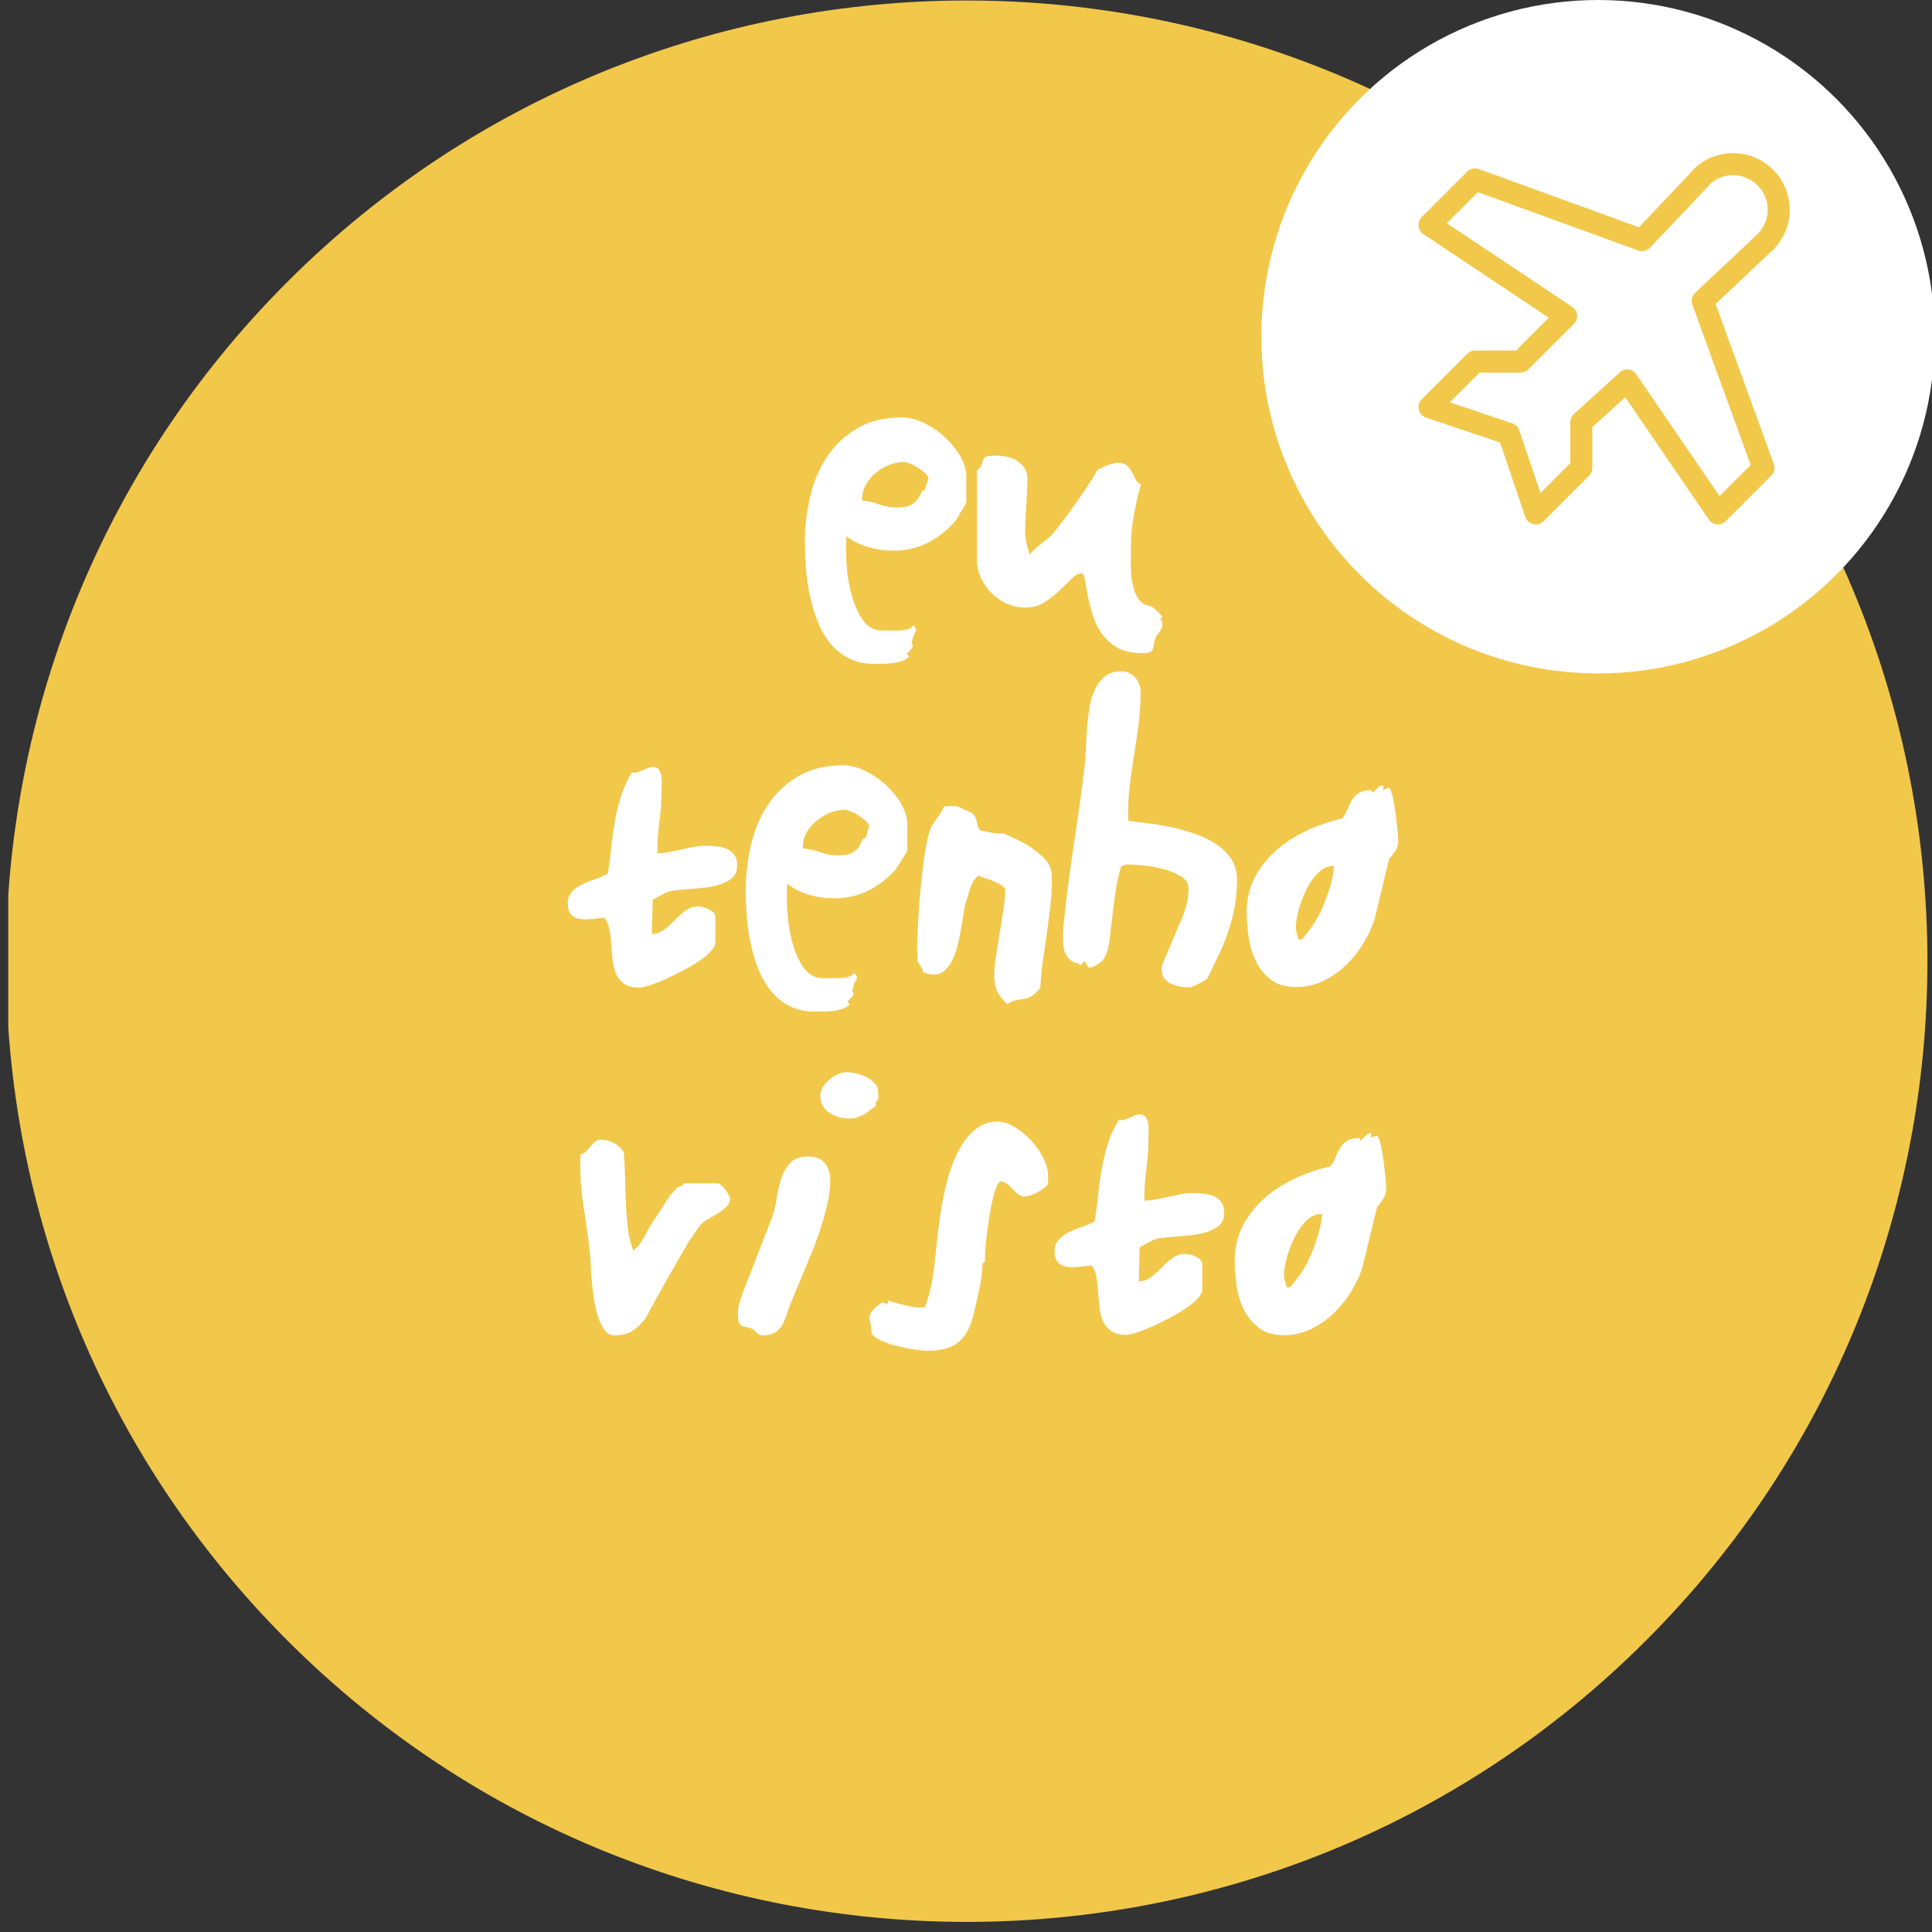
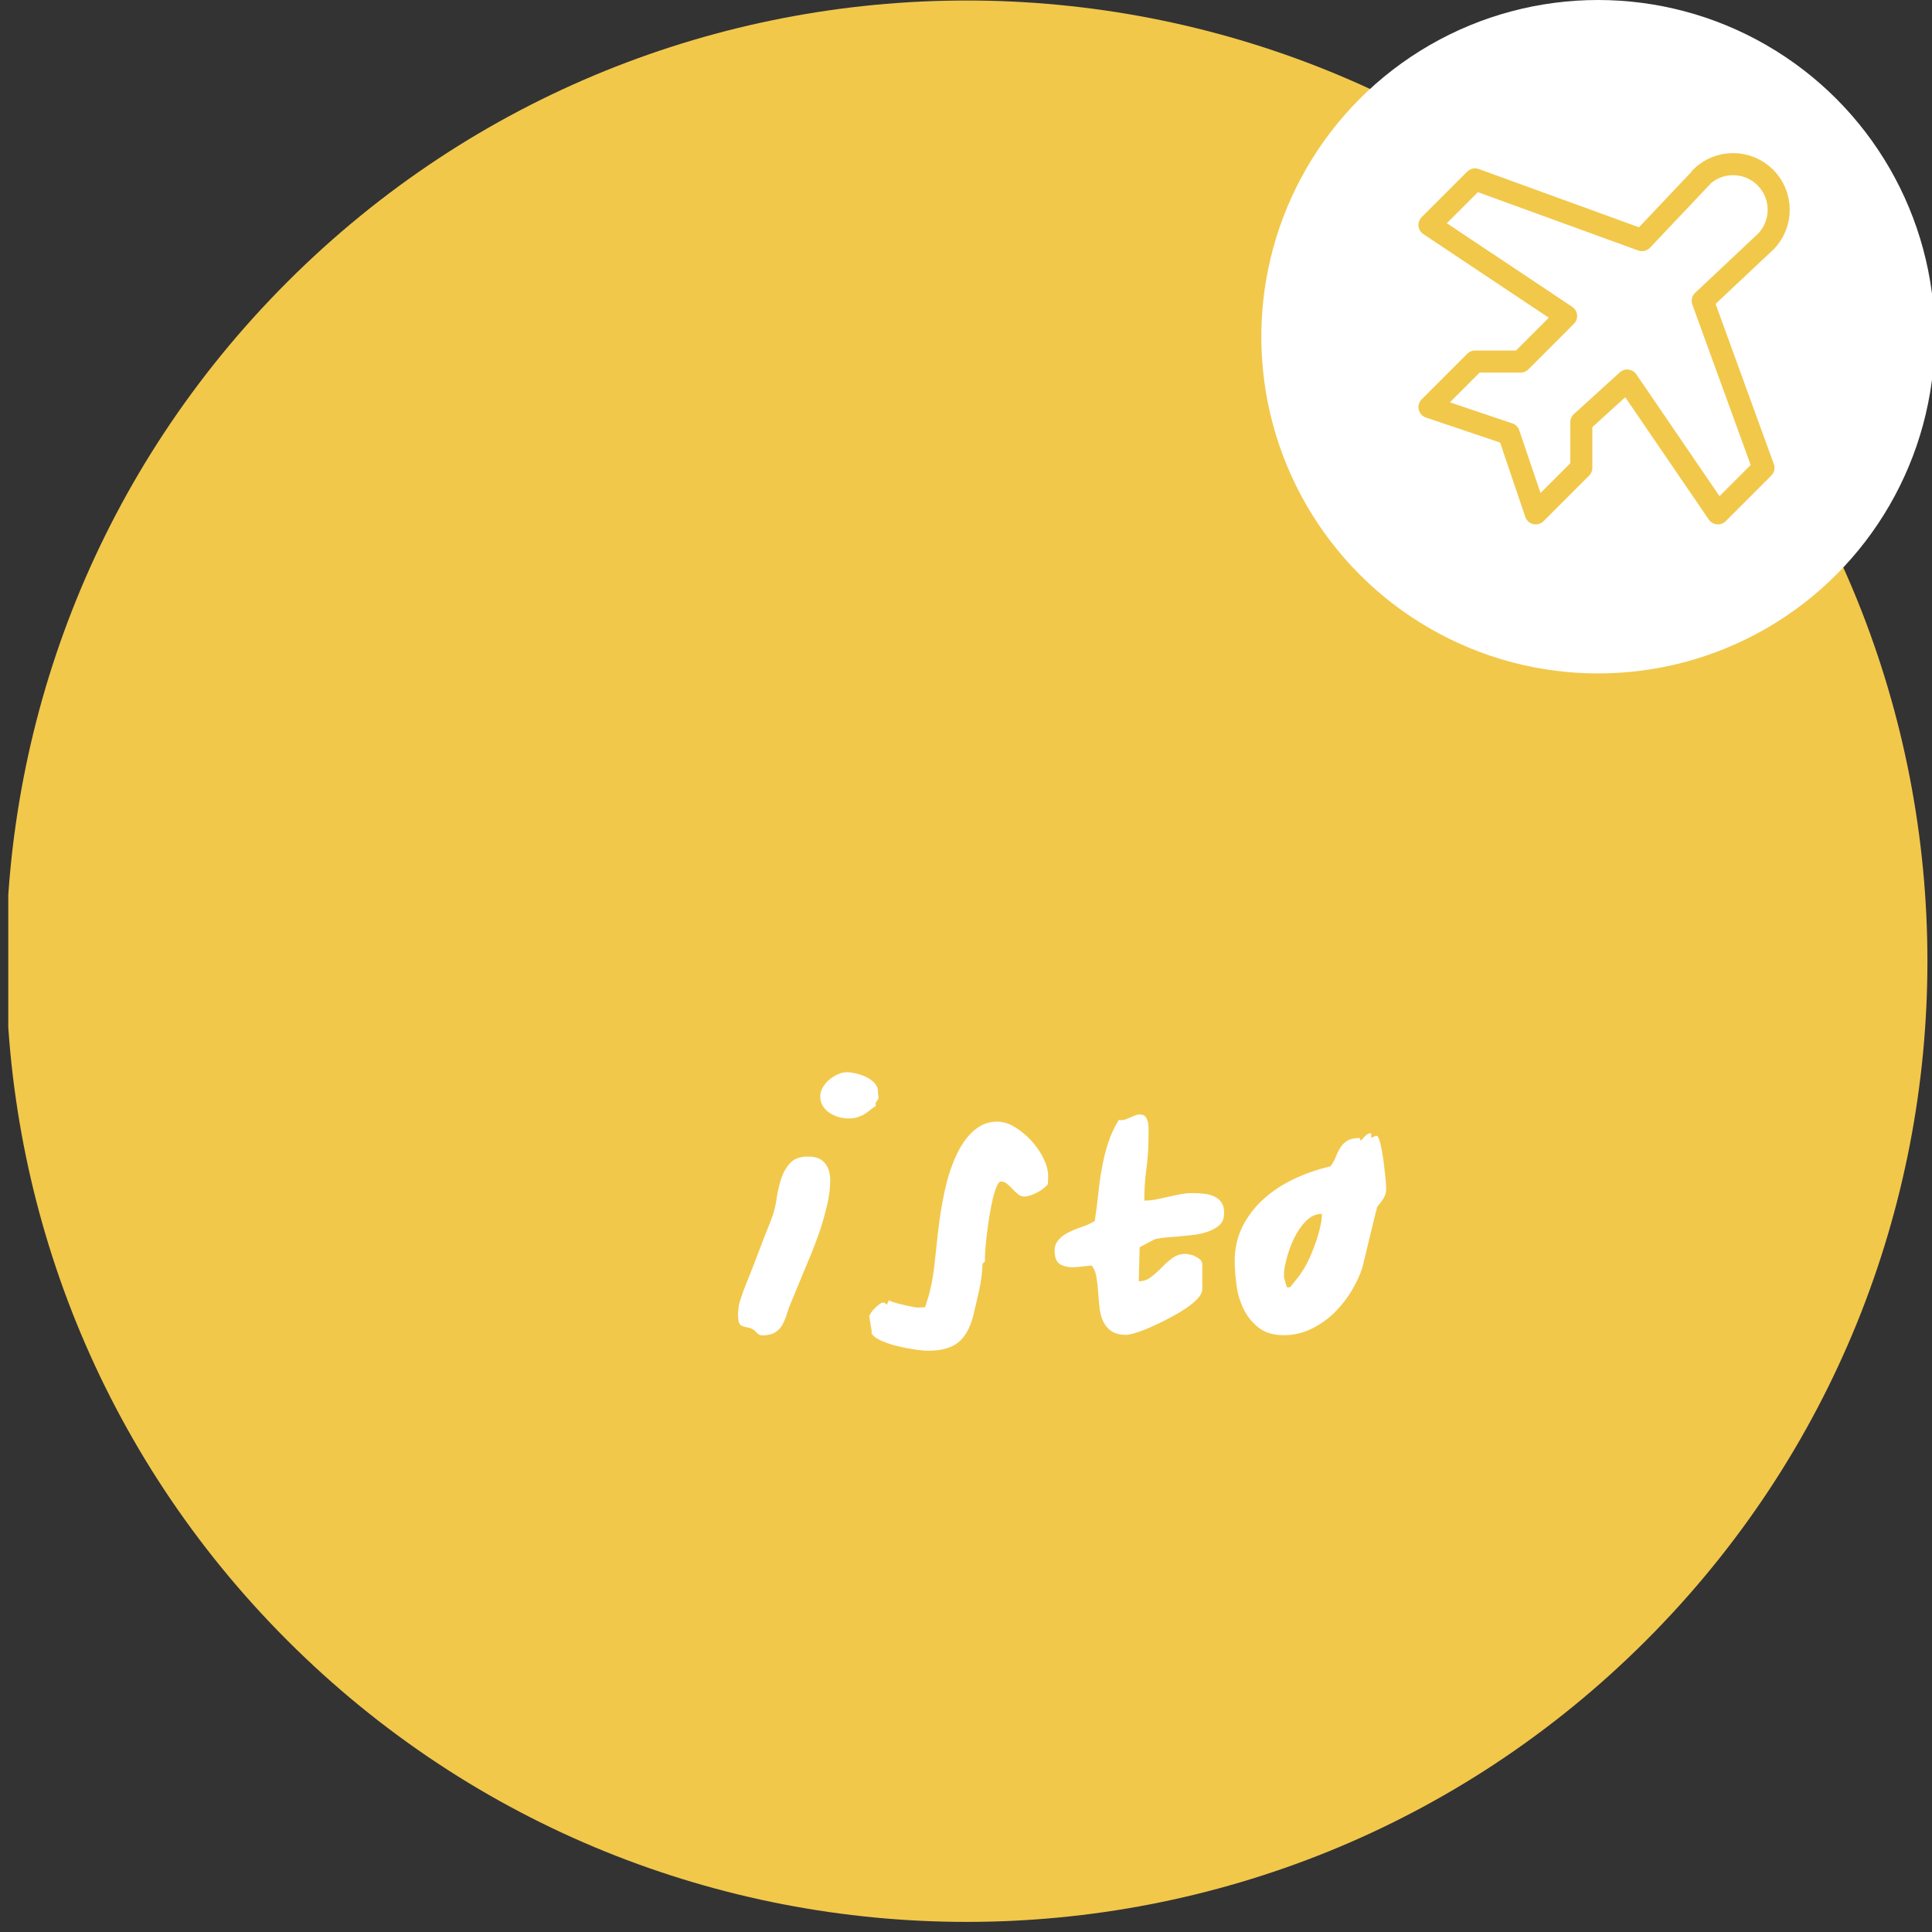
<svg xmlns="http://www.w3.org/2000/svg" width="175" height="175" viewBox="0 0 175 175" fill="none">
  <rect x="0" y="0" width="175" height="175" fill="#333333" stroke="none" />
  <g clip-path="url(#clip0_1030_22)">
    <path d="M149.097 148.597C183.081 114.614 183.081 59.516 149.097 25.532C115.114 -8.451 60.016 -8.451 26.032 25.532C-7.951 59.516 -7.951 114.614 26.032 148.597C60.016 182.581 115.114 182.581 149.097 148.597Z" fill="#F2C84B" />
-     <path fill-rule="evenodd" clip-rule="evenodd" d="M52.55 105.33C52.55 105.28 52.55 105.15 52.57 104.95C52.57 104.75 52.58 104.62 52.58 104.57C52.8 104.52 52.98 104.41 53.11 104.27C53.25 104.13 53.38 103.97 53.51 103.82C53.63 103.66 53.77 103.53 53.9 103.41C54.04 103.29 54.2 103.23 54.4 103.23C54.82 103.23 55.22 103.33 55.6 103.53C55.98 103.73 56.28 104 56.5 104.35C56.55 104.93 56.59 105.63 56.61 106.45C56.63 107.27 56.65 108.1 56.69 108.94C56.73 109.79 56.79 110.6 56.89 111.37C56.99 112.14 57.15 112.78 57.37 113.29C57.75 112.98 58.07 112.57 58.34 112.06C58.61 111.55 58.86 111.09 59.12 110.67C59.48 110.18 59.83 109.66 60.16 109.1C60.49 108.54 60.87 108.05 61.31 107.62C61.34 107.58 61.42 107.54 61.53 107.5C61.64 107.46 61.71 107.42 61.75 107.41C61.84 107.35 61.91 107.28 61.97 107.19H65.02C65.09 107.19 65.19 107.24 65.31 107.34C65.43 107.44 65.54 107.55 65.65 107.69C65.76 107.83 65.85 107.97 65.94 108.12C66.02 108.26 66.08 108.39 66.12 108.5V108.61C66.12 108.86 66.01 109.1 65.78 109.32C65.55 109.54 65.29 109.74 64.99 109.93C64.69 110.12 64.4 110.29 64.11 110.45C63.83 110.6 63.63 110.75 63.5 110.9C63.47 110.94 63.39 111.02 63.28 111.17C63.17 111.31 63.06 111.47 62.96 111.63C62.85 111.79 62.74 111.96 62.63 112.11C62.52 112.27 62.45 112.37 62.41 112.43C62.3 112.61 62.14 112.88 61.94 113.24C61.74 113.59 61.51 114 61.24 114.45C60.98 114.91 60.7 115.39 60.41 115.9C60.12 116.41 59.85 116.9 59.59 117.36C59.33 117.82 59.11 118.24 58.91 118.6C58.71 118.96 58.57 119.24 58.47 119.42C58.05 119.95 57.65 120.33 57.24 120.58C56.84 120.83 56.29 120.95 55.6 120.95C55.27 120.95 54.99 120.79 54.76 120.47C54.52 120.15 54.33 119.75 54.17 119.26C54.01 118.77 53.89 118.23 53.8 117.65C53.71 117.07 53.64 116.51 53.6 115.98C53.55 115.44 53.52 114.98 53.51 114.57C53.49 114.17 53.47 113.9 53.46 113.75C53.31 112.35 53.13 110.95 52.9 109.55C52.67 108.15 52.56 106.75 52.56 105.35L52.55 105.33ZM117.38 83.94V84.19C117.41 84.33 117.46 84.52 117.53 84.75C117.59 84.98 117.63 85.09 117.65 85.09H117.92C117.92 85.09 117.97 85.04 118.06 84.93C118.15 84.82 118.25 84.69 118.36 84.55C118.47 84.41 118.58 84.26 118.7 84.11C118.82 83.96 118.91 83.84 118.96 83.73C119.19 83.41 119.42 83 119.64 82.53C119.86 82.06 120.05 81.58 120.23 81.08C120.41 80.59 120.55 80.11 120.66 79.63C120.76 79.16 120.82 78.76 120.82 78.43C120.28 78.43 119.79 78.65 119.36 79.1C118.93 79.55 118.57 80.07 118.28 80.68C117.99 81.29 117.77 81.9 117.61 82.52C117.45 83.14 117.38 83.61 117.38 83.94ZM112.91 82.71C112.91 81.57 113.14 80.53 113.6 79.6C114.06 78.67 114.69 77.85 115.48 77.13C116.27 76.41 117.19 75.8 118.24 75.3C119.28 74.8 120.4 74.41 121.58 74.14C121.8 73.85 121.97 73.55 122.08 73.25C122.2 72.95 122.33 72.68 122.49 72.43C122.64 72.18 122.85 71.98 123.1 71.82C123.35 71.66 123.74 71.57 124.25 71.57C124.27 71.74 124.3 71.81 124.35 71.79C124.39 71.77 124.46 71.71 124.54 71.61C124.62 71.51 124.72 71.4 124.85 71.3C124.97 71.19 125.12 71.14 125.29 71.14V71.55C125.29 71.55 125.41 71.51 125.56 71.44C125.71 71.37 125.8 71.35 125.83 71.39C125.94 71.46 126.04 71.71 126.14 72.14C126.24 72.57 126.33 73.05 126.4 73.59C126.47 74.12 126.53 74.63 126.58 75.12C126.63 75.6 126.65 75.93 126.65 76.11C126.65 76.44 126.59 76.71 126.47 76.93C126.35 77.15 126.14 77.44 125.83 77.8C125.78 78.02 125.68 78.38 125.56 78.89C125.44 79.4 125.3 79.94 125.17 80.52C125.03 81.1 124.9 81.65 124.78 82.16C124.65 82.67 124.56 83.04 124.51 83.25C124.31 83.9 124 84.59 123.57 85.32C123.15 86.05 122.62 86.72 122.02 87.32C121.41 87.93 120.71 88.43 119.92 88.82C119.13 89.22 118.29 89.41 117.4 89.41C116.43 89.41 115.66 89.17 115.07 88.7C114.48 88.23 114.02 87.65 113.71 86.97C113.39 86.29 113.18 85.56 113.08 84.77C112.98 83.98 112.93 83.3 112.93 82.7L112.91 82.71ZM105.22 87.79C105.22 87.79 105.22 87.7 105.23 87.63C105.23 87.55 105.25 87.5 105.25 87.46C105.32 87.3 105.44 87.02 105.6 86.63C105.76 86.24 105.94 85.83 106.12 85.39C106.3 84.96 106.47 84.54 106.64 84.15C106.8 83.75 106.92 83.48 107 83.32C107.2 82.88 107.35 82.42 107.48 81.93C107.6 81.44 107.66 80.96 107.66 80.48C107.66 80 107.43 79.66 106.96 79.38C106.5 79.1 105.96 78.87 105.34 78.71C104.72 78.55 104.1 78.44 103.48 78.38C102.86 78.33 102.39 78.3 102.06 78.3H101.98C101.98 78.3 101.87 78.35 101.76 78.39C101.65 78.44 101.58 78.48 101.54 78.51C101.38 79.04 101.25 79.6 101.14 80.21C101.04 80.82 100.95 81.43 100.87 82.05C100.79 82.67 100.72 83.27 100.65 83.87C100.59 84.46 100.52 85 100.45 85.49C100.36 86.09 100.2 86.55 99.96 86.88C99.72 87.21 99.31 87.47 98.71 87.67C98.58 87.58 98.49 87.48 98.42 87.37C98.35 87.26 98.31 87.14 98.27 87.02L97.84 87.46C97.8 87.33 97.7 87.26 97.52 87.23C97.35 87.2 97.17 87.12 96.99 87C96.81 86.88 96.65 86.66 96.5 86.36C96.35 86.06 96.29 85.58 96.29 84.93V84.68C96.29 84.59 96.29 84.49 96.3 84.39C96.3 84.29 96.32 84.21 96.32 84.13V83.97C96.57 81.46 96.89 78.99 97.26 76.54C97.64 74.09 97.98 71.63 98.28 69.13C98.32 68.77 98.35 68.31 98.36 67.75C98.38 67.2 98.41 66.61 98.46 65.99C98.5 65.37 98.58 64.75 98.68 64.13C98.78 63.51 98.95 62.96 99.17 62.47C99.4 61.98 99.7 61.58 100.08 61.27C100.46 60.96 100.95 60.81 101.55 60.81C102.08 60.81 102.51 61 102.83 61.38C103.16 61.76 103.32 62.2 103.32 62.69C103.32 63.62 103.26 64.54 103.15 65.46C103.03 66.38 102.9 67.29 102.75 68.2C102.61 69.11 102.47 70.02 102.36 70.94C102.24 71.86 102.18 72.78 102.18 73.71C102.18 73.76 102.18 73.88 102.19 74.05C102.2 74.22 102.21 74.33 102.21 74.36C102.68 74.41 103.26 74.48 103.94 74.57C104.62 74.65 105.33 74.77 106.05 74.92C106.78 75.07 107.5 75.27 108.22 75.52C108.94 75.77 109.58 76.07 110.14 76.45C110.71 76.82 111.16 77.27 111.52 77.8C111.87 78.33 112.05 78.95 112.05 79.66C112.05 80.52 111.98 81.32 111.85 82.06C111.71 82.81 111.53 83.53 111.3 84.23C111.07 84.93 110.8 85.63 110.47 86.33C110.14 87.03 109.79 87.77 109.41 88.55C109.36 88.64 109.28 88.71 109.19 88.77C109.15 88.8 109.07 88.86 108.94 88.92C108.82 88.99 108.68 89.05 108.53 89.13C108.38 89.2 108.25 89.27 108.12 89.32C107.99 89.37 107.91 89.41 107.87 89.43H107.76C107.49 89.43 107.2 89.41 106.9 89.36C106.6 89.31 106.33 89.24 106.08 89.11C105.83 88.99 105.63 88.83 105.47 88.62C105.31 88.41 105.22 88.13 105.22 87.79ZM90.05 88.41C90.05 87.92 90.1 87.33 90.21 86.64C90.32 85.95 90.43 85.24 90.55 84.52C90.67 83.79 90.78 83.08 90.89 82.39C91 81.7 91.05 81.12 91.05 80.64C91.05 80.48 90.94 80.33 90.72 80.19C90.5 80.05 90.25 79.93 89.97 79.81C89.69 79.69 89.41 79.6 89.14 79.51C88.87 79.43 88.69 79.37 88.6 79.33C88.42 79.49 88.28 79.66 88.17 79.82C88.07 79.98 87.99 80.16 87.93 80.34C87.86 80.52 87.81 80.71 87.75 80.9C87.7 81.09 87.63 81.29 87.56 81.51C87.47 81.76 87.39 82.11 87.31 82.54C87.24 82.98 87.16 83.45 87.08 83.95C87 84.45 86.9 84.95 86.78 85.46C86.66 85.97 86.51 86.43 86.32 86.85C86.13 87.27 85.89 87.61 85.61 87.87C85.33 88.14 84.99 88.27 84.59 88.27H84.48C84.39 88.27 84.23 88.24 84.02 88.19C83.8 88.14 83.64 88.09 83.56 88.05C83.58 88.01 83.59 87.97 83.59 87.92C83.59 87.87 83.59 87.82 83.56 87.78C83.52 87.73 83.45 87.6 83.33 87.42C83.21 87.24 83.13 87.12 83.1 87.06V86.81C83.1 86.7 83.1 86.58 83.09 86.44C83.08 86.3 83.07 86.18 83.07 86.07V85.85C83.07 85.54 83.09 85.1 83.11 84.53C83.14 83.96 83.17 83.32 83.22 82.61C83.26 81.9 83.32 81.16 83.4 80.38C83.47 79.59 83.56 78.85 83.65 78.14C83.74 77.43 83.85 76.8 83.96 76.23C84.08 75.67 84.2 75.24 84.33 74.95C84.51 74.62 84.72 74.31 84.95 74.02C85.18 73.73 85.36 73.4 85.51 73.04C85.55 73.04 85.63 73.04 85.78 73.03C85.93 73.03 86.03 73.01 86.08 73.01C86.3 73.01 86.46 73.01 86.57 73.03C86.68 73.03 86.78 73.06 86.87 73.1C86.96 73.14 87.07 73.19 87.21 73.26C87.35 73.33 87.54 73.42 87.8 73.53C88.02 73.62 88.17 73.73 88.25 73.86C88.33 73.98 88.39 74.12 88.43 74.27C88.47 74.41 88.5 74.56 88.54 74.72C88.58 74.87 88.65 75.03 88.76 75.2C89.03 75.27 89.36 75.34 89.77 75.42C90.17 75.49 90.53 75.51 90.86 75.47C91.13 75.59 91.51 75.77 91.99 75.98C92.47 76.2 92.95 76.47 93.42 76.79C93.9 77.11 94.31 77.46 94.66 77.84C95.02 78.22 95.21 78.64 95.25 79.09C95.3 79.78 95.29 80.58 95.2 81.49C95.11 82.4 95 83.33 94.86 84.28C94.72 85.24 94.59 86.16 94.46 87.07C94.33 87.97 94.26 88.77 94.24 89.46C93.93 89.84 93.67 90.09 93.46 90.22C93.25 90.35 93.04 90.43 92.82 90.47C92.6 90.51 92.37 90.54 92.12 90.58C91.87 90.61 91.58 90.73 91.23 90.94C90.81 90.56 90.51 90.17 90.33 89.78C90.15 89.39 90.06 88.93 90.06 88.4L90.05 88.41ZM72.73 76.85C73.29 76.91 73.83 77.02 74.33 77.21C74.83 77.39 75.36 77.48 75.92 77.48C76.48 77.48 76.93 77.4 77.2 77.24C77.47 77.08 77.67 76.89 77.8 76.69C77.92 76.49 78.02 76.31 78.08 76.14C78.14 75.98 78.26 75.89 78.42 75.89C78.44 75.8 78.49 75.62 78.57 75.35C78.65 75.08 78.71 74.89 78.74 74.8C78.67 74.64 78.54 74.47 78.36 74.31C78.18 74.15 77.97 73.99 77.75 73.85C77.52 73.71 77.3 73.58 77.07 73.5C76.84 73.41 76.64 73.36 76.48 73.36C76.04 73.36 75.6 73.45 75.16 73.63C74.71 73.81 74.31 74.05 73.95 74.35C73.59 74.65 73.29 75.01 73.06 75.41C72.83 75.82 72.72 76.24 72.72 76.68V76.84L72.73 76.85ZM67.55 80.69C67.55 79.31 67.71 77.94 68.01 76.59C68.32 75.23 68.82 74.02 69.53 72.95C70.23 71.88 71.14 71 72.27 70.33C73.4 69.66 74.78 69.32 76.42 69.32C77 69.32 77.63 69.48 78.31 69.8C78.99 70.12 79.62 70.54 80.19 71.05C80.76 71.57 81.24 72.15 81.62 72.8C82 73.45 82.19 74.09 82.19 74.72V77.04C82.19 77.04 82.14 77.15 82.03 77.33C81.92 77.5 81.8 77.69 81.67 77.9C81.55 78.11 81.42 78.3 81.31 78.47C81.2 78.65 81.14 78.74 81.12 78.76C80.37 79.6 79.54 80.24 78.61 80.69C77.68 81.15 76.66 81.37 75.55 81.37C74.79 81.37 74.04 81.27 73.32 81.06C72.59 80.85 71.92 80.52 71.3 80.06V80.33C71.3 80.47 71.3 80.62 71.28 80.76C71.28 80.91 71.27 81.04 71.27 81.17V81.47C71.27 81.91 71.31 82.49 71.38 83.23C71.45 83.97 71.59 84.71 71.8 85.47C72.01 86.22 72.3 86.9 72.68 87.49C73.05 88.08 73.54 88.44 74.14 88.57C74.18 88.57 74.25 88.57 74.37 88.59C74.49 88.59 74.61 88.6 74.74 88.6H75.86C76.15 88.6 76.43 88.58 76.69 88.53C76.95 88.48 77.19 88.35 77.41 88.13C77.45 88.17 77.49 88.24 77.55 88.35C77.6 88.46 77.63 88.53 77.63 88.57C77.63 88.61 77.6 88.68 77.53 88.79C77.47 88.9 77.43 88.97 77.41 89.01C77.37 89.06 77.33 89.19 77.29 89.39C77.24 89.59 77.21 89.71 77.19 89.77C77.33 89.92 77.34 90.07 77.21 90.23C77.07 90.39 76.92 90.57 76.76 90.75L76.98 90.97C76.75 91.22 76.39 91.4 75.92 91.49C75.45 91.58 74.98 91.63 74.53 91.63H73.82C72.91 91.63 72.13 91.46 71.46 91.1C70.8 90.75 70.23 90.27 69.77 89.68C69.31 89.09 68.93 88.41 68.64 87.65C68.35 86.88 68.12 86.1 67.96 85.29C67.8 84.48 67.69 83.68 67.63 82.89C67.58 82.1 67.55 81.37 67.55 80.69ZM54.73 83.12C54.37 83.16 54.01 83.2 53.65 83.24C53.29 83.29 52.97 83.29 52.67 83.26C52.37 83.22 52.12 83.14 51.9 83C51.69 82.86 51.55 82.64 51.48 82.33C51.37 81.79 51.42 81.35 51.63 81.02C51.84 80.69 52.14 80.43 52.52 80.22C52.9 80.01 53.32 79.83 53.79 79.68C54.26 79.52 54.68 79.34 55.06 79.12C55.18 78.34 55.29 77.55 55.37 76.75C55.45 75.95 55.56 75.16 55.7 74.37C55.84 73.59 56.02 72.83 56.26 72.1C56.49 71.36 56.82 70.65 57.24 69.96C57.4 70 57.56 70 57.72 69.95C57.88 69.9 58.04 69.84 58.2 69.77C58.36 69.7 58.52 69.63 58.68 69.57C58.83 69.51 58.99 69.48 59.16 69.48C59.4 69.48 59.57 69.56 59.68 69.71C59.79 69.87 59.86 70.05 59.9 70.27C59.94 70.49 59.95 70.72 59.94 70.97C59.94 71.22 59.92 71.42 59.92 71.58C59.92 72.54 59.86 73.49 59.73 74.42C59.6 75.35 59.54 76.3 59.54 77.29C59.9 77.29 60.27 77.25 60.63 77.18C60.99 77.11 61.35 77.03 61.71 76.95C62.06 76.87 62.42 76.79 62.79 76.72C63.15 76.65 63.52 76.61 63.91 76.61C64.3 76.61 64.66 76.63 65.03 76.68C65.39 76.72 65.71 76.82 65.99 76.97C66.26 77.11 66.47 77.33 66.61 77.59C66.76 77.86 66.8 78.23 66.75 78.68C66.71 79.04 66.55 79.34 66.27 79.57C65.99 79.8 65.64 79.98 65.22 80.11C64.8 80.25 64.35 80.34 63.87 80.4C63.39 80.45 62.92 80.5 62.47 80.53C62.01 80.57 61.6 80.61 61.23 80.64C60.86 80.68 60.59 80.73 60.43 80.8C60.34 80.85 60.22 80.92 60.07 80.99C59.93 81.06 59.78 81.13 59.65 81.21C59.51 81.28 59.39 81.35 59.28 81.41C59.17 81.48 59.12 81.51 59.12 81.51L59.04 84.59C59.44 84.59 59.81 84.46 60.15 84.21C60.49 83.96 60.81 83.67 61.12 83.35C61.43 83.03 61.75 82.74 62.09 82.49C62.43 82.24 62.81 82.11 63.25 82.11C63.36 82.11 63.5 82.13 63.68 82.17C63.85 82.21 64.02 82.27 64.18 82.35C64.34 82.43 64.49 82.53 64.61 82.64C64.74 82.75 64.8 82.89 64.8 83.05V85.34C64.8 85.59 64.66 85.88 64.37 86.19C64.08 86.5 63.71 86.8 63.25 87.1C62.8 87.4 62.3 87.69 61.75 87.97C61.21 88.25 60.68 88.51 60.17 88.74C59.66 88.97 59.2 89.14 58.79 89.27C58.38 89.39 58.09 89.46 57.93 89.46C57.33 89.46 56.87 89.34 56.54 89.11C56.21 88.87 55.96 88.57 55.8 88.2C55.64 87.82 55.54 87.41 55.49 86.95C55.44 86.49 55.4 86.02 55.37 85.54C55.34 85.07 55.28 84.62 55.21 84.2C55.13 83.78 54.99 83.44 54.77 83.16L54.73 83.12ZM97.99 51.94C97.68 51.94 97.37 52.1 97.05 52.43C96.73 52.75 96.37 53.11 95.97 53.49C95.57 53.87 95.12 54.22 94.62 54.55C94.12 54.88 93.53 55.04 92.86 55.04C92.3 55.04 91.75 54.92 91.22 54.69C90.69 54.45 90.23 54.14 89.83 53.74C89.43 53.34 89.11 52.88 88.86 52.35C88.61 51.82 88.49 51.26 88.49 50.66V42.58C88.74 42.42 88.89 42.26 88.92 42.1C88.96 41.94 89 41.8 89.03 41.68C89.07 41.55 89.16 41.45 89.3 41.38C89.45 41.31 89.76 41.27 90.23 41.27C90.56 41.27 90.89 41.31 91.23 41.38C91.57 41.45 91.87 41.58 92.14 41.75C92.41 41.92 92.64 42.15 92.81 42.42C92.99 42.69 93.07 43.03 93.07 43.43V43.67C93.07 43.78 93.05 44.06 93.03 44.5C93 44.95 92.98 45.43 92.95 45.95C92.92 46.47 92.9 46.95 92.88 47.4C92.86 47.85 92.85 48.13 92.85 48.26C92.85 48.37 92.86 48.51 92.89 48.69C92.92 48.86 92.95 49.04 92.99 49.22C93.03 49.4 93.07 49.58 93.13 49.76C93.18 49.94 93.24 50.1 93.29 50.23C93.38 50.09 93.52 49.93 93.7 49.76C93.88 49.6 94.08 49.44 94.27 49.28C94.47 49.13 94.66 48.98 94.84 48.84C95.02 48.71 95.16 48.58 95.25 48.47C95.6 48.07 95.95 47.63 96.32 47.13C96.68 46.64 97.05 46.14 97.41 45.63C97.77 45.12 98.13 44.61 98.47 44.09C98.82 43.57 99.13 43.07 99.4 42.57C99.51 42.52 99.65 42.45 99.83 42.35C100 42.26 100.18 42.18 100.37 42.12C100.56 42.06 100.75 42 100.92 41.96C101.09 41.91 101.24 41.9 101.37 41.92C101.72 41.96 101.97 42.05 102.14 42.22C102.3 42.38 102.43 42.57 102.54 42.77C102.64 42.97 102.74 43.18 102.84 43.38C102.94 43.59 103.11 43.76 103.34 43.88C103.07 44.86 102.85 45.83 102.68 46.77C102.52 47.72 102.44 48.69 102.44 49.69C102.44 50.07 102.44 50.51 102.42 51.01C102.42 51.51 102.44 52.01 102.52 52.51C102.59 53.01 102.72 53.47 102.91 53.89C103.1 54.31 103.39 54.61 103.77 54.79C103.8 54.79 103.91 54.82 104.09 54.87C104.27 54.92 104.38 54.97 104.42 55.01C104.51 55.06 104.67 55.2 104.88 55.42C105.1 55.64 105.24 55.79 105.29 55.88L105.07 56.1C105.07 56.1 105.15 56.13 105.19 56.18C105.24 56.23 105.27 56.28 105.29 56.32V56.43C105.29 56.65 105.26 56.82 105.21 56.93C105.16 57.05 105.1 57.15 105.03 57.23C104.97 57.31 104.9 57.39 104.83 57.48C104.75 57.56 104.69 57.68 104.64 57.85C104.57 58.05 104.53 58.23 104.52 58.4C104.51 58.56 104.48 58.7 104.42 58.81C104.37 58.92 104.27 59.01 104.13 59.07C103.99 59.13 103.76 59.16 103.43 59.16C102.5 59.16 101.74 58.98 101.15 58.63C100.56 58.27 100.09 57.83 99.73 57.29C99.37 56.76 99.11 56.17 98.92 55.54C98.74 54.91 98.6 54.33 98.5 53.79C98.4 53.25 98.32 52.81 98.25 52.45C98.18 52.09 98.09 51.92 97.96 51.92L97.99 51.94ZM78.08 45.34C78.64 45.39 79.17 45.52 79.67 45.7C80.17 45.88 80.7 45.97 81.26 45.97C81.82 45.97 82.27 45.89 82.55 45.72C82.82 45.56 83.02 45.38 83.15 45.17C83.28 44.97 83.37 44.79 83.44 44.63C83.5 44.47 83.62 44.38 83.78 44.38C83.8 44.29 83.85 44.11 83.93 43.83C84.01 43.56 84.07 43.38 84.11 43.29C84.04 43.13 83.91 42.96 83.73 42.8C83.55 42.64 83.34 42.48 83.12 42.34C82.89 42.2 82.66 42.08 82.44 41.99C82.21 41.9 82.02 41.85 81.85 41.85C81.41 41.85 80.97 41.94 80.53 42.12C80.08 42.3 79.68 42.55 79.32 42.84C78.96 43.14 78.66 43.5 78.43 43.91C78.2 44.32 78.09 44.74 78.09 45.17V45.33L78.08 45.34ZM72.9 49.19C72.9 47.81 73.06 46.44 73.36 45.08C73.67 43.72 74.17 42.51 74.87 41.44C75.57 40.37 76.48 39.49 77.61 38.82C78.73 38.14 80.12 37.81 81.75 37.81C82.33 37.81 82.96 37.97 83.65 38.29C84.33 38.61 84.96 39.03 85.53 39.55C86.1 40.07 86.58 40.65 86.96 41.29C87.34 41.94 87.53 42.58 87.53 43.22V45.54C87.53 45.54 87.48 45.65 87.37 45.83C87.26 46.01 87.14 46.2 87.02 46.4C86.89 46.61 86.77 46.8 86.67 46.97C86.56 47.14 86.5 47.24 86.48 47.26C85.73 48.09 84.9 48.74 83.97 49.2C83.04 49.65 82.02 49.88 80.92 49.88C80.15 49.88 79.41 49.78 78.68 49.57C77.95 49.36 77.28 49.03 76.66 48.57V48.84C76.66 48.98 76.66 49.13 76.65 49.28C76.65 49.42 76.63 49.56 76.63 49.69V49.99C76.63 50.43 76.67 51.01 76.74 51.75C76.81 52.48 76.95 53.23 77.17 53.98C77.38 54.73 77.67 55.41 78.04 56C78.41 56.59 78.9 56.95 79.5 57.08C79.54 57.08 79.61 57.08 79.73 57.09C79.85 57.09 79.97 57.11 80.1 57.11H81.22C81.51 57.11 81.79 57.09 82.05 57.04C82.32 57 82.56 56.86 82.77 56.64C82.81 56.68 82.85 56.75 82.91 56.86C82.96 56.97 82.99 57.04 82.99 57.08C82.99 57.12 82.96 57.19 82.9 57.29C82.84 57.4 82.79 57.47 82.78 57.51C82.75 57.57 82.71 57.69 82.66 57.89C82.61 58.09 82.58 58.22 82.57 58.27C82.71 58.41 82.72 58.57 82.58 58.73C82.44 58.89 82.3 59.07 82.13 59.25L82.35 59.47C82.11 59.72 81.76 59.9 81.28 59.99C80.81 60.08 80.35 60.13 79.89 60.13H79.18C78.27 60.13 77.48 59.95 76.82 59.59C76.16 59.24 75.59 58.77 75.13 58.17C74.67 57.58 74.29 56.9 74 56.14C73.71 55.38 73.48 54.59 73.32 53.78C73.16 52.97 73.05 52.17 72.99 51.38C72.94 50.59 72.91 49.86 72.91 49.19H72.9Z" fill="white" />
-     <path fill-rule="evenodd" clip-rule="evenodd" d="M116.31 115.45V115.7C116.35 115.84 116.4 116.03 116.46 116.26C116.52 116.49 116.57 116.6 116.58 116.6H116.85C116.85 116.6 116.9 116.55 116.99 116.44C117.08 116.33 117.18 116.21 117.29 116.06C117.4 115.92 117.51 115.77 117.63 115.63C117.75 115.48 117.83 115.36 117.89 115.25C118.13 114.92 118.35 114.52 118.57 114.05C118.79 113.58 118.98 113.09 119.16 112.6C119.33 112.11 119.47 111.63 119.58 111.15C119.69 110.68 119.74 110.27 119.74 109.95C119.2 109.95 118.71 110.17 118.28 110.62C117.85 111.06 117.49 111.59 117.2 112.2C116.91 112.81 116.69 113.42 116.53 114.04C116.37 114.66 116.3 115.13 116.3 115.46L116.31 115.45ZM111.84 114.22C111.84 113.07 112.08 112.04 112.54 111.11C113.01 110.18 113.63 109.36 114.42 108.64C115.21 107.92 116.13 107.31 117.17 106.81C118.22 106.31 119.33 105.92 120.51 105.65C120.73 105.36 120.9 105.06 121.01 104.76C121.12 104.46 121.26 104.19 121.42 103.94C121.57 103.69 121.78 103.49 122.03 103.33C122.28 103.17 122.67 103.08 123.17 103.08C123.19 103.24 123.22 103.31 123.26 103.3C123.31 103.28 123.37 103.22 123.45 103.12C123.53 103.02 123.64 102.92 123.76 102.81C123.89 102.7 124.03 102.65 124.2 102.65V103.06C124.2 103.06 124.33 103.02 124.47 102.95C124.61 102.88 124.71 102.86 124.74 102.9C124.85 102.97 124.95 103.22 125.05 103.65C125.15 104.08 125.24 104.56 125.31 105.09C125.38 105.63 125.44 106.14 125.49 106.62C125.53 107.1 125.56 107.43 125.56 107.62C125.56 107.95 125.5 108.22 125.38 108.44C125.26 108.66 125.05 108.95 124.74 109.32C124.68 109.54 124.6 109.9 124.47 110.41C124.34 110.92 124.21 111.46 124.07 112.05C123.93 112.63 123.8 113.18 123.68 113.69C123.55 114.2 123.46 114.56 123.41 114.78C123.21 115.44 122.89 116.13 122.47 116.85C122.04 117.58 121.52 118.24 120.92 118.85C120.31 119.46 119.61 119.96 118.82 120.35C118.03 120.74 117.19 120.94 116.3 120.94C115.34 120.94 114.56 120.71 113.97 120.23C113.38 119.76 112.93 119.18 112.61 118.5C112.29 117.82 112.08 117.09 111.99 116.3C111.89 115.52 111.84 114.83 111.84 114.23V114.22ZM98.83 114.63C98.47 114.67 98.11 114.71 97.75 114.75C97.39 114.79 97.07 114.8 96.77 114.76C96.47 114.72 96.22 114.64 96 114.5C95.79 114.36 95.65 114.14 95.58 113.83C95.47 113.28 95.52 112.85 95.73 112.52C95.94 112.19 96.24 111.92 96.62 111.72C97 111.51 97.42 111.33 97.89 111.17C98.36 111.02 98.78 110.83 99.16 110.61C99.28 109.83 99.39 109.03 99.47 108.23C99.55 107.43 99.66 106.64 99.8 105.86C99.94 105.08 100.12 104.32 100.36 103.58C100.59 102.84 100.92 102.13 101.34 101.44C101.51 101.48 101.67 101.47 101.82 101.43C101.98 101.39 102.14 101.33 102.3 101.25C102.46 101.18 102.62 101.11 102.78 101.05C102.93 100.98 103.09 100.95 103.26 100.95C103.5 100.95 103.67 101.03 103.78 101.18C103.89 101.33 103.96 101.52 104 101.74C104.03 101.96 104.05 102.19 104.04 102.44C104.04 102.69 104.03 102.89 104.03 103.05C104.03 104.01 103.96 104.96 103.84 105.89C103.71 106.82 103.65 107.77 103.65 108.75C104.01 108.75 104.38 108.71 104.74 108.64C105.1 108.57 105.46 108.49 105.82 108.41C106.18 108.33 106.53 108.25 106.9 108.18C107.26 108.11 107.63 108.07 108.02 108.07C108.41 108.07 108.77 108.09 109.14 108.14C109.51 108.19 109.82 108.28 110.1 108.43C110.37 108.58 110.58 108.79 110.72 109.06C110.86 109.33 110.91 109.7 110.86 110.15C110.82 110.51 110.66 110.81 110.38 111.04C110.1 111.27 109.75 111.45 109.33 111.59C108.91 111.73 108.46 111.82 107.98 111.87C107.5 111.93 107.03 111.97 106.58 112.01C106.13 112.04 105.71 112.08 105.34 112.12C104.97 112.16 104.7 112.21 104.54 112.28C104.45 112.33 104.33 112.4 104.18 112.47C104.04 112.54 103.9 112.61 103.76 112.69C103.62 112.76 103.5 112.83 103.39 112.89C103.28 112.95 103.23 112.98 103.23 112.98L103.15 116.06C103.55 116.06 103.92 115.94 104.25 115.68C104.59 115.42 104.91 115.14 105.22 114.82C105.53 114.5 105.85 114.21 106.19 113.96C106.53 113.71 106.91 113.58 107.35 113.58C107.46 113.58 107.6 113.6 107.78 113.63C107.95 113.67 108.12 113.72 108.28 113.81C108.44 113.89 108.59 113.99 108.71 114.1C108.84 114.21 108.9 114.34 108.9 114.51V116.8C108.9 117.05 108.75 117.33 108.47 117.64C108.18 117.95 107.81 118.25 107.35 118.55C106.9 118.85 106.4 119.14 105.85 119.43C105.31 119.71 104.78 119.97 104.27 120.19C103.76 120.42 103.3 120.6 102.89 120.72C102.48 120.85 102.19 120.91 102.03 120.91C101.43 120.91 100.97 120.79 100.64 120.55C100.31 120.32 100.07 120.01 99.9 119.64C99.74 119.27 99.63 118.85 99.59 118.39C99.54 117.93 99.5 117.46 99.47 116.99C99.43 116.52 99.38 116.07 99.31 115.65C99.24 115.23 99.09 114.88 98.87 114.61L98.83 114.63ZM78.79 119.16C78.79 119.09 78.84 118.99 78.93 118.86C79.02 118.73 79.13 118.6 79.26 118.48C79.38 118.35 79.52 118.24 79.65 118.14C79.79 118.04 79.9 117.99 79.99 117.99H80.1C80.1 117.99 80.18 118.04 80.22 118.08C80.26 118.13 80.3 118.17 80.31 118.2L80.53 117.76C80.55 117.81 80.68 117.88 80.92 117.95C81.17 118.03 81.44 118.1 81.74 118.17C82.04 118.24 82.33 118.31 82.6 118.36C82.87 118.41 83.05 118.44 83.14 118.44C83.19 118.44 83.31 118.44 83.48 118.42C83.65 118.42 83.75 118.41 83.79 118.41C84.02 117.74 84.21 117.1 84.33 116.5C84.46 115.9 84.56 115.29 84.63 114.67C84.7 114.05 84.77 113.41 84.84 112.75C84.9 112.09 84.99 111.36 85.1 110.55C85.15 110.11 85.24 109.59 85.35 108.97C85.46 108.35 85.6 107.71 85.77 107.05C85.94 106.39 86.16 105.73 86.43 105.08C86.69 104.44 87.01 103.85 87.38 103.33C87.75 102.81 88.18 102.39 88.66 102.08C89.14 101.76 89.7 101.6 90.33 101.6C90.86 101.6 91.4 101.77 91.94 102.1C92.49 102.44 92.98 102.85 93.43 103.34C93.88 103.83 94.24 104.36 94.52 104.93C94.8 105.5 94.94 106.03 94.94 106.5C94.94 106.55 94.94 106.68 94.93 106.88C94.93 107.08 94.91 107.21 94.91 107.26C94.84 107.37 94.71 107.49 94.54 107.63C94.37 107.77 94.18 107.89 93.98 108C93.78 108.11 93.57 108.2 93.36 108.27C93.14 108.34 92.96 108.38 92.81 108.38C92.57 108.38 92.37 108.31 92.2 108.16C92.03 108.01 91.86 107.86 91.71 107.7C91.56 107.54 91.4 107.38 91.23 107.24C91.07 107.1 90.87 107.02 90.65 107.02C90.53 107.02 90.4 107.18 90.27 107.49C90.14 107.8 90.02 108.19 89.91 108.66C89.8 109.13 89.7 109.66 89.61 110.23C89.52 110.8 89.44 111.35 89.38 111.89C89.31 112.43 89.27 112.91 89.24 113.34C89.21 113.77 89.21 114.07 89.22 114.25L89 114.47C88.97 115.31 88.86 116.11 88.69 116.88C88.52 117.65 88.33 118.45 88.13 119.27C87.84 120.36 87.38 121.15 86.75 121.63C86.13 122.11 85.24 122.35 84.09 122.35C83.82 122.35 83.42 122.32 82.9 122.24C82.38 122.17 81.86 122.07 81.33 121.94C80.8 121.82 80.32 121.65 79.87 121.46C79.42 121.27 79.12 121.05 78.96 120.79C78.94 120.77 78.94 120.74 78.94 120.68C78.95 120.63 78.96 120.59 78.96 120.57L78.74 119.26V119.12L78.79 119.16ZM74.29 99.33C74.29 99.06 74.37 98.79 74.52 98.51C74.68 98.24 74.87 98 75.11 97.8C75.35 97.6 75.61 97.44 75.89 97.31C76.17 97.18 76.44 97.12 76.69 97.12C76.93 97.12 77.21 97.16 77.52 97.23C77.84 97.3 78.15 97.41 78.45 97.55C78.75 97.7 79.01 97.88 79.21 98.1C79.42 98.32 79.53 98.58 79.53 98.89C79.53 98.98 79.54 99.12 79.57 99.31C79.6 99.5 79.54 99.64 79.39 99.73C79.43 99.75 79.42 99.78 79.36 99.84C79.31 99.9 79.29 99.94 79.31 99.98C79.31 99.98 79.31 99.99 79.32 100.02C79.33 100.05 79.34 100.07 79.34 100.09C79.34 100.11 79.34 100.12 79.32 100.14C79.32 100.16 79.31 100.18 79.31 100.19C79.07 100.35 78.86 100.51 78.68 100.65C78.5 100.8 78.32 100.92 78.14 101.01C77.96 101.1 77.76 101.17 77.57 101.23C77.37 101.28 77.13 101.31 76.86 101.31C76.59 101.31 76.3 101.27 76 101.19C75.7 101.11 75.43 100.98 75.17 100.82C74.92 100.66 74.71 100.45 74.55 100.21C74.39 99.96 74.3 99.67 74.3 99.32L74.29 99.33ZM66.84 119.08C66.84 118.87 66.84 118.68 66.87 118.54C66.89 118.39 66.92 118.25 66.95 118.12C66.98 117.98 67.03 117.83 67.09 117.67C67.14 117.51 67.21 117.29 67.31 117.02C67.34 116.91 67.43 116.68 67.57 116.34C67.71 116 67.87 115.59 68.05 115.13C68.23 114.67 68.43 114.17 68.62 113.65C68.82 113.12 69.01 112.63 69.19 112.16C69.37 111.7 69.53 111.29 69.67 110.95C69.8 110.6 69.89 110.38 69.93 110.27C70.11 109.8 70.25 109.24 70.34 108.61C70.43 107.97 70.57 107.37 70.75 106.8C70.93 106.23 71.21 105.74 71.57 105.35C71.93 104.96 72.47 104.76 73.18 104.76C73.89 104.76 74.38 104.95 74.71 105.35C75.04 105.74 75.2 106.26 75.2 106.92C75.2 107.67 75.1 108.44 74.9 109.25C74.7 110.06 74.5 110.77 74.3 111.36C74.27 111.47 74.19 111.69 74.07 112.03C73.95 112.37 73.8 112.76 73.62 113.22C73.44 113.68 73.24 114.15 73.03 114.65C72.82 115.15 72.63 115.62 72.44 116.07C72.26 116.52 72.1 116.91 71.96 117.24C71.82 117.58 71.73 117.8 71.68 117.91C71.52 118.29 71.38 118.66 71.27 119.03C71.16 119.4 71.02 119.72 70.86 120.01C70.7 120.3 70.47 120.53 70.19 120.7C69.91 120.87 69.52 120.96 69.03 120.96C68.85 120.96 68.67 120.87 68.5 120.67C68.33 120.48 68.15 120.36 67.97 120.3C67.75 120.24 67.57 120.2 67.44 120.18C67.3 120.15 67.19 120.1 67.1 120.03C67.01 119.96 66.94 119.85 66.91 119.71C66.87 119.58 66.85 119.37 66.85 119.1L66.84 119.08Z" fill="white" />
+     <path fill-rule="evenodd" clip-rule="evenodd" d="M116.31 115.45V115.7C116.35 115.84 116.4 116.03 116.46 116.26C116.52 116.49 116.57 116.6 116.58 116.6H116.85C116.85 116.6 116.9 116.55 116.99 116.44C117.08 116.33 117.18 116.21 117.29 116.06C117.4 115.92 117.51 115.77 117.63 115.63C117.75 115.48 117.83 115.36 117.89 115.25C118.13 114.92 118.35 114.52 118.57 114.05C118.79 113.58 118.98 113.09 119.16 112.6C119.33 112.11 119.47 111.63 119.58 111.15C119.69 110.68 119.74 110.27 119.74 109.95C119.2 109.95 118.71 110.17 118.28 110.62C117.85 111.06 117.49 111.59 117.2 112.2C116.91 112.81 116.69 113.42 116.53 114.04C116.37 114.66 116.3 115.13 116.3 115.46L116.31 115.45ZM111.84 114.22C111.84 113.07 112.08 112.04 112.54 111.11C113.01 110.18 113.63 109.36 114.42 108.64C115.21 107.92 116.13 107.31 117.17 106.81C118.22 106.31 119.33 105.92 120.51 105.65C120.73 105.36 120.9 105.06 121.01 104.76C121.12 104.46 121.26 104.19 121.42 103.94C121.57 103.69 121.78 103.49 122.03 103.33C122.28 103.17 122.67 103.08 123.17 103.08C123.19 103.24 123.22 103.31 123.26 103.3C123.31 103.28 123.37 103.22 123.45 103.12C123.53 103.02 123.64 102.92 123.76 102.81C123.89 102.7 124.03 102.65 124.2 102.65V103.06C124.2 103.06 124.33 103.02 124.47 102.95C124.61 102.88 124.71 102.86 124.74 102.9C124.85 102.97 124.95 103.22 125.05 103.65C125.15 104.08 125.24 104.56 125.31 105.09C125.38 105.63 125.44 106.14 125.49 106.62C125.53 107.1 125.56 107.43 125.56 107.62C125.56 107.95 125.5 108.22 125.38 108.44C125.26 108.66 125.05 108.95 124.74 109.32C124.68 109.54 124.6 109.9 124.47 110.41C124.34 110.92 124.21 111.46 124.07 112.05C123.93 112.63 123.8 113.18 123.68 113.69C123.55 114.2 123.46 114.56 123.41 114.78C123.21 115.44 122.89 116.13 122.47 116.85C122.04 117.58 121.52 118.24 120.92 118.85C120.31 119.46 119.61 119.96 118.82 120.35C118.03 120.74 117.19 120.94 116.3 120.94C115.34 120.94 114.56 120.71 113.97 120.23C113.38 119.76 112.93 119.18 112.61 118.5C112.29 117.82 112.08 117.09 111.99 116.3C111.89 115.52 111.84 114.83 111.84 114.23V114.22ZM98.83 114.63C98.47 114.67 98.11 114.71 97.75 114.75C97.39 114.79 97.07 114.8 96.77 114.76C96.47 114.72 96.22 114.64 96 114.5C95.79 114.36 95.65 114.14 95.58 113.83C95.47 113.28 95.52 112.85 95.73 112.52C95.94 112.19 96.24 111.92 96.62 111.72C97 111.51 97.42 111.33 97.89 111.17C98.36 111.02 98.78 110.83 99.16 110.61C99.28 109.83 99.39 109.03 99.47 108.23C99.55 107.43 99.66 106.64 99.8 105.86C99.94 105.08 100.12 104.32 100.36 103.58C100.59 102.84 100.92 102.13 101.34 101.44C101.51 101.48 101.67 101.47 101.82 101.43C101.98 101.39 102.14 101.33 102.3 101.25C102.46 101.18 102.62 101.11 102.78 101.05C102.93 100.98 103.09 100.95 103.26 100.95C103.5 100.95 103.67 101.03 103.78 101.18C103.89 101.33 103.96 101.52 104 101.74C104.03 101.96 104.05 102.19 104.04 102.44C104.04 102.69 104.03 102.89 104.03 103.05C104.03 104.01 103.96 104.96 103.84 105.89C103.71 106.82 103.65 107.77 103.65 108.75C104.01 108.75 104.38 108.71 104.74 108.64C105.1 108.57 105.46 108.49 105.82 108.41C106.18 108.33 106.53 108.25 106.9 108.18C107.26 108.11 107.63 108.07 108.02 108.07C108.41 108.07 108.77 108.09 109.14 108.14C109.51 108.19 109.82 108.28 110.1 108.43C110.37 108.58 110.58 108.79 110.72 109.06C110.86 109.33 110.91 109.7 110.86 110.15C110.82 110.51 110.66 110.81 110.38 111.04C110.1 111.27 109.75 111.45 109.33 111.59C108.91 111.73 108.46 111.82 107.98 111.87C107.5 111.93 107.03 111.97 106.58 112.01C106.13 112.04 105.71 112.08 105.34 112.12C104.97 112.16 104.7 112.21 104.54 112.28C104.45 112.33 104.33 112.4 104.18 112.47C104.04 112.54 103.9 112.61 103.76 112.69C103.62 112.76 103.5 112.83 103.39 112.89C103.28 112.95 103.23 112.98 103.23 112.98L103.15 116.06C103.55 116.06 103.92 115.94 104.25 115.68C104.59 115.42 104.91 115.14 105.22 114.82C105.53 114.5 105.85 114.21 106.19 113.96C106.53 113.71 106.91 113.58 107.35 113.58C107.46 113.58 107.6 113.6 107.78 113.63C107.95 113.67 108.12 113.72 108.28 113.81C108.44 113.89 108.59 113.99 108.71 114.1C108.84 114.21 108.9 114.34 108.9 114.51V116.8C108.9 117.05 108.75 117.33 108.47 117.64C108.18 117.95 107.81 118.25 107.35 118.55C106.9 118.85 106.4 119.14 105.85 119.43C105.31 119.71 104.78 119.97 104.27 120.19C103.76 120.42 103.3 120.6 102.89 120.72C102.48 120.85 102.19 120.91 102.03 120.91C101.43 120.91 100.97 120.79 100.64 120.55C100.31 120.32 100.07 120.01 99.9 119.64C99.74 119.27 99.63 118.85 99.59 118.39C99.54 117.93 99.5 117.46 99.47 116.99C99.43 116.52 99.38 116.07 99.31 115.65C99.24 115.23 99.09 114.88 98.87 114.61L98.83 114.63ZM78.79 119.16C78.79 119.09 78.84 118.99 78.93 118.86C79.02 118.73 79.13 118.6 79.26 118.48C79.38 118.35 79.52 118.24 79.65 118.14C79.79 118.04 79.9 117.99 79.99 117.99H80.1C80.1 117.99 80.18 118.04 80.22 118.08C80.26 118.13 80.3 118.17 80.31 118.2L80.53 117.76C80.55 117.81 80.68 117.88 80.92 117.95C81.17 118.03 81.44 118.1 81.74 118.17C82.04 118.24 82.33 118.31 82.6 118.36C82.87 118.41 83.05 118.44 83.14 118.44C83.19 118.44 83.31 118.44 83.48 118.42C83.65 118.42 83.75 118.41 83.79 118.41C84.02 117.74 84.21 117.1 84.33 116.5C84.46 115.9 84.56 115.29 84.63 114.67C84.7 114.05 84.77 113.41 84.84 112.75C84.9 112.09 84.99 111.36 85.1 110.55C85.15 110.11 85.24 109.59 85.35 108.97C85.46 108.35 85.6 107.71 85.77 107.05C85.94 106.39 86.16 105.73 86.43 105.08C86.69 104.44 87.01 103.85 87.38 103.33C87.75 102.81 88.18 102.39 88.66 102.08C89.14 101.76 89.7 101.6 90.33 101.6C90.86 101.6 91.4 101.77 91.94 102.1C92.49 102.44 92.98 102.85 93.43 103.34C93.88 103.83 94.24 104.36 94.52 104.93C94.8 105.5 94.94 106.03 94.94 106.5C94.94 106.55 94.94 106.68 94.93 106.88C94.93 107.08 94.91 107.21 94.91 107.26C94.84 107.37 94.71 107.49 94.54 107.63C94.37 107.77 94.18 107.89 93.98 108C93.78 108.11 93.57 108.2 93.36 108.27C93.14 108.34 92.96 108.38 92.81 108.38C92.57 108.38 92.37 108.31 92.2 108.16C92.03 108.01 91.86 107.86 91.71 107.7C91.56 107.54 91.4 107.38 91.23 107.24C91.07 107.1 90.87 107.02 90.65 107.02C90.53 107.02 90.4 107.18 90.27 107.49C90.14 107.8 90.02 108.19 89.91 108.66C89.8 109.13 89.7 109.66 89.61 110.23C89.52 110.8 89.44 111.35 89.38 111.89C89.31 112.43 89.27 112.91 89.24 113.34C89.21 113.77 89.21 114.07 89.22 114.25L89 114.47C88.97 115.31 88.86 116.11 88.69 116.88C88.52 117.65 88.33 118.45 88.13 119.27C87.84 120.36 87.38 121.15 86.75 121.63C86.13 122.11 85.24 122.35 84.09 122.35C83.82 122.35 83.42 122.32 82.9 122.24C82.38 122.17 81.86 122.07 81.33 121.94C80.8 121.82 80.32 121.65 79.87 121.46C79.42 121.27 79.12 121.05 78.96 120.79C78.94 120.77 78.94 120.74 78.94 120.68C78.95 120.63 78.96 120.59 78.96 120.57L78.74 119.26V119.12L78.79 119.16ZM74.29 99.33C74.29 99.06 74.37 98.79 74.52 98.51C74.68 98.24 74.87 98 75.11 97.8C75.35 97.6 75.61 97.44 75.89 97.31C76.17 97.18 76.44 97.12 76.69 97.12C76.93 97.12 77.21 97.16 77.52 97.23C77.84 97.3 78.15 97.41 78.45 97.55C78.75 97.7 79.01 97.88 79.21 98.1C79.42 98.32 79.53 98.58 79.53 98.89C79.53 98.98 79.54 99.12 79.57 99.31C79.6 99.5 79.54 99.64 79.39 99.73C79.43 99.75 79.42 99.78 79.36 99.84C79.31 99.9 79.29 99.94 79.31 99.98C79.31 99.98 79.31 99.99 79.32 100.02C79.33 100.05 79.34 100.07 79.34 100.09C79.34 100.11 79.34 100.12 79.32 100.14C79.32 100.16 79.31 100.18 79.31 100.19C79.07 100.35 78.86 100.51 78.68 100.65C78.5 100.8 78.32 100.92 78.14 101.01C77.96 101.1 77.76 101.17 77.57 101.23C77.37 101.28 77.13 101.31 76.86 101.31C76.59 101.31 76.3 101.27 76 101.19C75.7 101.11 75.43 100.98 75.17 100.82C74.92 100.66 74.71 100.45 74.55 100.21C74.39 99.96 74.3 99.67 74.3 99.32L74.29 99.33ZM66.84 119.08C66.89 118.39 66.92 118.25 66.95 118.12C66.98 117.98 67.03 117.83 67.09 117.67C67.14 117.51 67.21 117.29 67.31 117.02C67.34 116.91 67.43 116.68 67.57 116.34C67.71 116 67.87 115.59 68.05 115.13C68.23 114.67 68.43 114.17 68.62 113.65C68.82 113.12 69.01 112.63 69.19 112.16C69.37 111.7 69.53 111.29 69.67 110.95C69.8 110.6 69.89 110.38 69.93 110.27C70.11 109.8 70.25 109.24 70.34 108.61C70.43 107.97 70.57 107.37 70.75 106.8C70.93 106.23 71.21 105.74 71.57 105.35C71.93 104.96 72.47 104.76 73.18 104.76C73.89 104.76 74.38 104.95 74.71 105.35C75.04 105.74 75.2 106.26 75.2 106.92C75.2 107.67 75.1 108.44 74.9 109.25C74.7 110.06 74.5 110.77 74.3 111.36C74.27 111.47 74.19 111.69 74.07 112.03C73.95 112.37 73.8 112.76 73.62 113.22C73.44 113.68 73.24 114.15 73.03 114.65C72.82 115.15 72.63 115.62 72.44 116.07C72.26 116.52 72.1 116.91 71.96 117.24C71.82 117.58 71.73 117.8 71.68 117.91C71.52 118.29 71.38 118.66 71.27 119.03C71.16 119.4 71.02 119.72 70.86 120.01C70.7 120.3 70.47 120.53 70.19 120.7C69.91 120.87 69.52 120.96 69.03 120.96C68.85 120.96 68.67 120.87 68.5 120.67C68.33 120.48 68.15 120.36 67.97 120.3C67.75 120.24 67.57 120.2 67.44 120.18C67.3 120.15 67.19 120.1 67.1 120.03C67.01 119.96 66.94 119.85 66.91 119.71C66.87 119.58 66.85 119.37 66.85 119.1L66.84 119.08Z" fill="white" />
    <circle cx="144.75" cy="30.5" r="30.5" fill="white" />
    <path d="M160.008 21.819L154.233 27.25L159.733 42.375L155.608 46.5L147.392 34.469L143.233 38.25V42.375L139.108 46.5L136.667 39.298L129.483 36.875L133.608 32.75H137.733L141.858 28.625L129.483 20.375L133.608 16.25L148.733 21.75L154.181 15.992L154.061 16.078C154.836 15.303 155.887 14.868 156.983 14.868C158.079 14.868 159.13 15.303 159.905 16.078C160.68 16.853 161.115 17.904 161.115 19C161.115 20.096 160.68 21.147 159.905 21.922L160.008 21.819Z" stroke="#F2C84B" stroke-width="2" stroke-linecap="round" stroke-linejoin="round" />
  </g>
  <defs>
    <clipPath id="clip0_1030_22">
      <rect width="174.25" height="174.25" fill="white" transform="translate(0.75)" />
    </clipPath>
  </defs>
</svg>